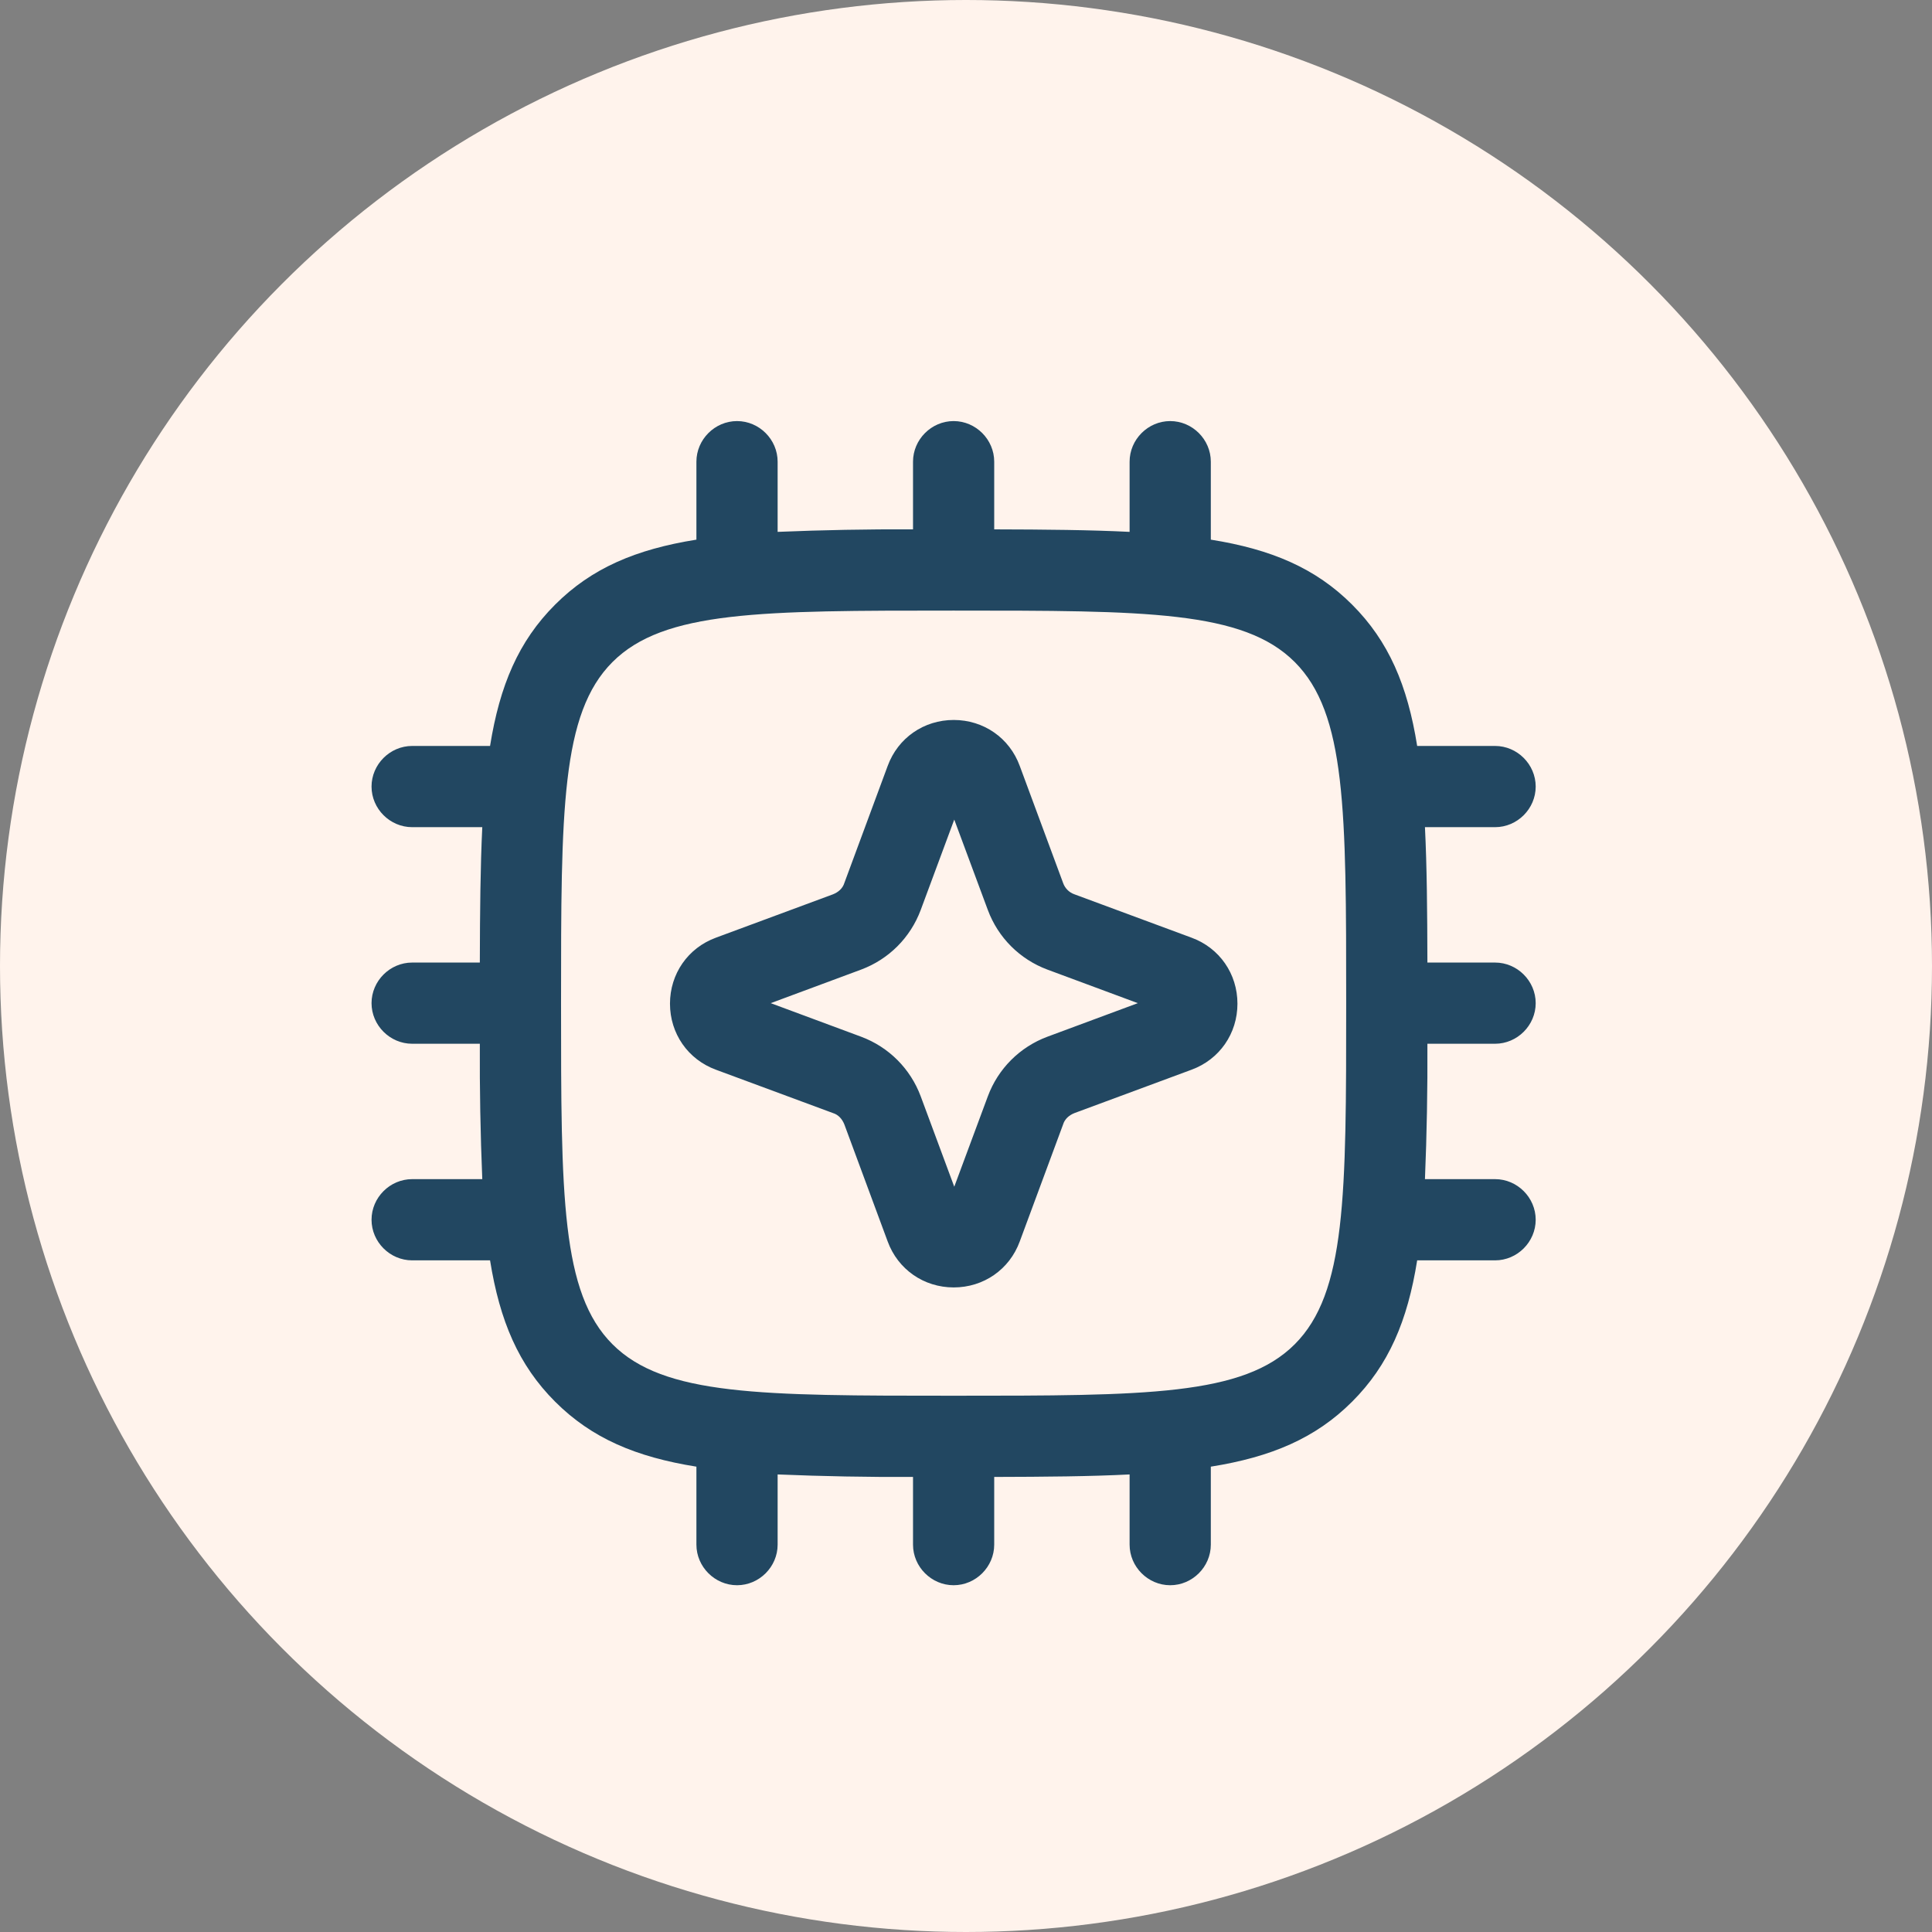
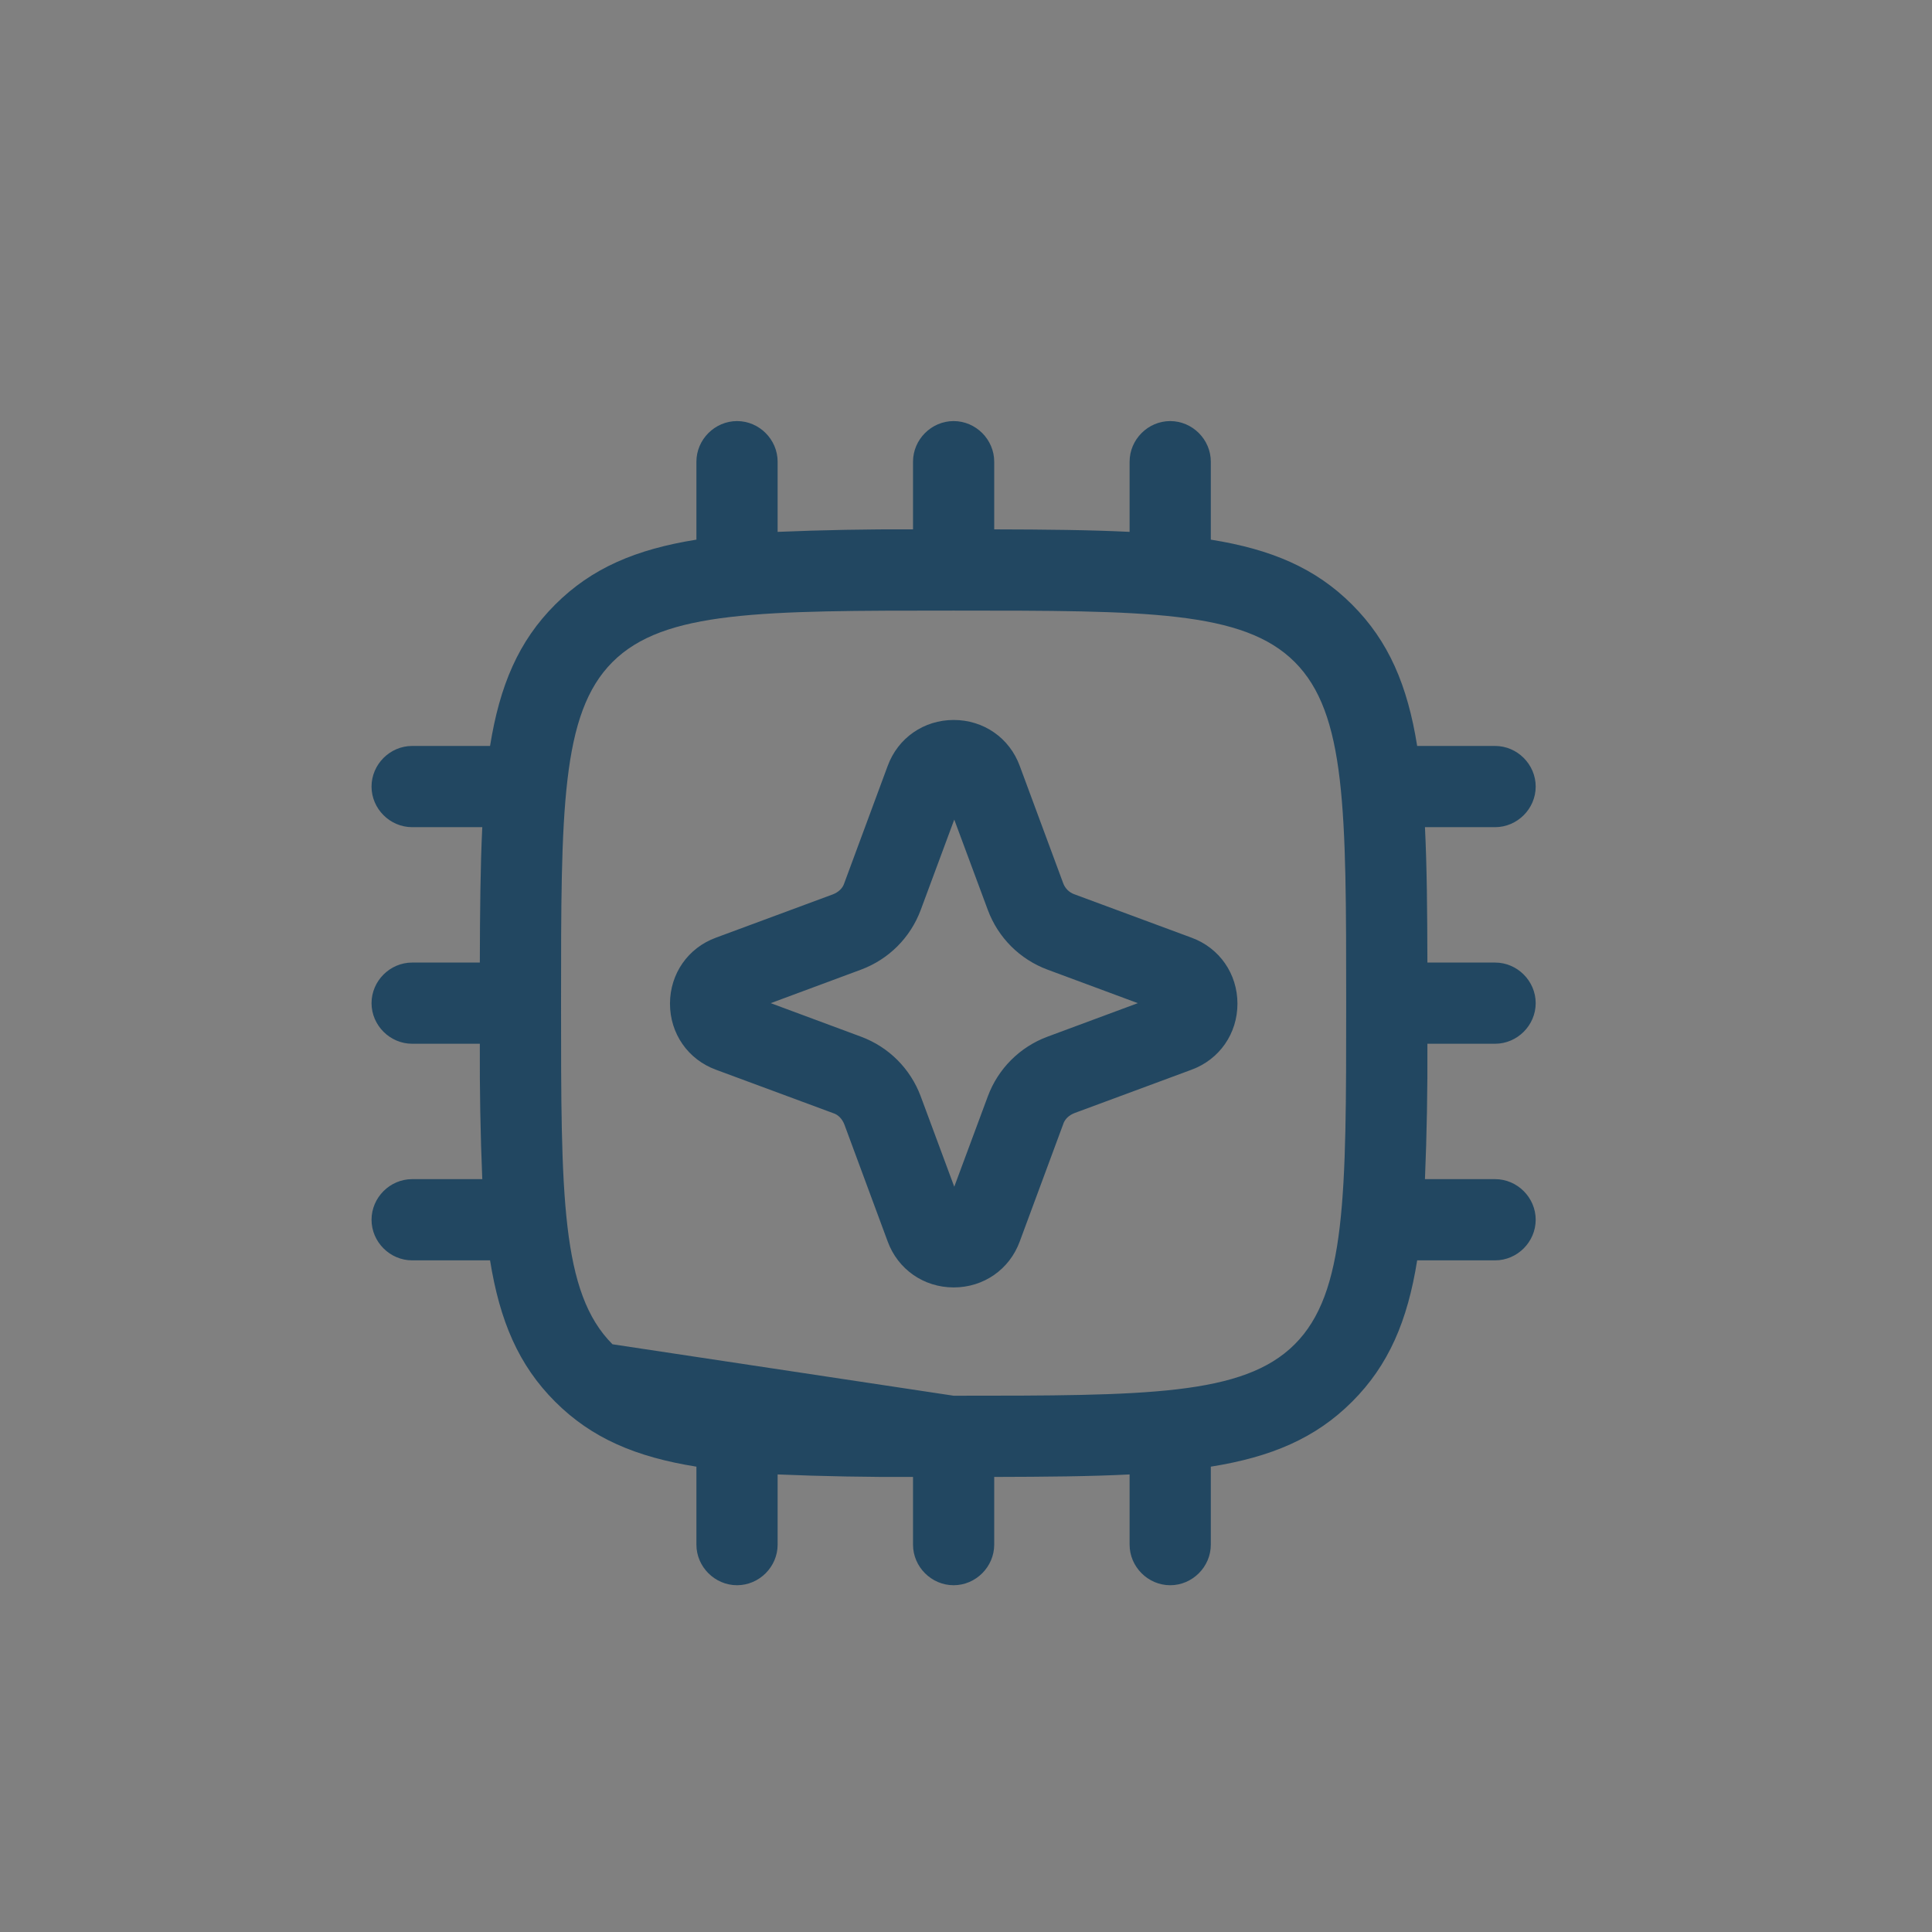
<svg xmlns="http://www.w3.org/2000/svg" width="78" height="78" viewBox="0 0 78 78" fill="none">
  <rect x="0" y="0" width="78" height="78" fill="#808080" stroke="none" />
-   <circle cx="39" cy="39" r="39" fill="#FFF3EC" />
-   <path d="M47.244 64C46.348 64 45.605 63.257 45.605 62.361V59.527C44.018 59.608 42.212 59.623 40.139 59.628V62.361C40.139 63.257 39.396 64 38.5 64C37.604 64 36.861 63.257 36.861 62.361V59.628C35.038 59.637 33.216 59.603 31.395 59.527V62.361C31.395 63.257 30.652 64 29.756 64C28.86 64 28.116 63.257 28.116 62.361V59.213C25.674 58.823 23.886 58.065 22.411 56.589C20.935 55.114 20.177 53.328 19.785 50.884H16.64C15.743 50.884 15 50.141 15 49.244C15 48.348 15.743 47.605 16.64 47.605H19.471C19.395 45.784 19.363 43.962 19.372 42.139H16.64C15.743 42.139 15 41.396 15 40.5C15 39.604 15.743 38.861 16.64 38.861H19.372C19.377 36.786 19.394 34.982 19.471 33.395H16.64C15.743 33.395 15 32.652 15 31.756C15 30.86 15.743 30.116 16.64 30.116H19.785C20.177 27.672 20.935 25.886 22.411 24.411C23.886 22.935 25.674 22.177 28.116 21.787V18.64C28.116 17.743 28.86 17 29.756 17C30.652 17 31.395 17.743 31.395 18.64V21.473C33.216 21.397 35.038 21.363 36.861 21.372V18.64C36.861 17.743 37.604 17 38.5 17C39.396 17 40.139 17.743 40.139 18.64V21.372C42.212 21.377 44.018 21.394 45.605 21.473V18.64C45.605 17.743 46.348 17 47.244 17C48.141 17 48.884 17.743 48.884 18.64V21.787C51.325 22.177 53.114 22.935 54.589 24.411C56.065 25.886 56.826 27.672 57.215 30.116H60.361C61.257 30.116 62 30.86 62 31.756C62 32.652 61.257 33.395 60.361 33.395H57.529C57.608 34.982 57.623 36.786 57.628 38.861H60.361C61.257 38.861 62 39.604 62 40.5C62 41.396 61.257 42.139 60.361 42.139H57.628C57.637 43.962 57.605 45.784 57.529 47.605H60.361C61.257 47.605 62 48.348 62 49.244C62 50.141 61.257 50.884 60.361 50.884H57.215C56.826 53.328 56.065 55.114 54.589 56.589C53.114 58.065 51.325 58.823 48.884 59.213V62.361C48.884 63.257 48.141 64 47.244 64ZM38.5 56.349C46.282 56.349 50.195 56.349 52.272 54.272C54.349 52.195 54.349 48.282 54.349 40.5C54.349 32.718 54.349 28.805 52.272 26.728C50.195 24.651 46.282 24.651 38.5 24.651C30.718 24.651 26.805 24.651 24.728 26.728C22.651 28.805 22.651 32.718 22.651 40.5C22.651 48.282 22.651 52.195 24.728 54.272C26.805 56.349 30.718 56.349 38.5 56.349ZM35.837 50.119C36.253 51.255 37.302 51.977 38.504 51.977C39.707 51.977 40.756 51.255 41.171 50.119L42.92 45.397C42.986 45.178 43.161 45.025 43.379 44.938L48.101 43.189C49.238 42.773 49.959 41.724 49.959 40.522C49.959 39.319 49.238 38.27 48.101 37.855L43.379 36.106C43.273 36.069 43.176 36.009 43.097 35.929C43.017 35.85 42.957 35.753 42.92 35.647L41.171 30.925C40.756 29.788 39.707 29.067 38.504 29.067C37.302 29.067 36.253 29.788 35.837 30.925L34.089 35.647C34.023 35.866 33.848 36.019 33.63 36.106L28.908 37.855C27.771 38.27 27.049 39.319 27.049 40.522C27.049 41.724 27.771 42.773 28.908 43.189L33.63 44.938C33.848 45.003 34.001 45.178 34.089 45.397L35.837 50.119ZM34.766 41.855L31.116 40.5L34.766 39.145C35.881 38.729 36.755 37.855 37.171 36.74L38.526 33.089L39.882 36.74C40.297 37.855 41.171 38.729 42.286 39.145L45.937 40.5L42.286 41.855C41.171 42.271 40.297 43.145 39.882 44.26L38.526 47.911L37.171 44.26C36.755 43.145 35.881 42.271 34.766 41.855Z" fill="#224761" />
+   <path d="M47.244 64C46.348 64 45.605 63.257 45.605 62.361V59.527C44.018 59.608 42.212 59.623 40.139 59.628V62.361C40.139 63.257 39.396 64 38.5 64C37.604 64 36.861 63.257 36.861 62.361V59.628C35.038 59.637 33.216 59.603 31.395 59.527V62.361C31.395 63.257 30.652 64 29.756 64C28.86 64 28.116 63.257 28.116 62.361V59.213C25.674 58.823 23.886 58.065 22.411 56.589C20.935 55.114 20.177 53.328 19.785 50.884H16.64C15.743 50.884 15 50.141 15 49.244C15 48.348 15.743 47.605 16.64 47.605H19.471C19.395 45.784 19.363 43.962 19.372 42.139H16.64C15.743 42.139 15 41.396 15 40.5C15 39.604 15.743 38.861 16.64 38.861H19.372C19.377 36.786 19.394 34.982 19.471 33.395H16.64C15.743 33.395 15 32.652 15 31.756C15 30.86 15.743 30.116 16.64 30.116H19.785C20.177 27.672 20.935 25.886 22.411 24.411C23.886 22.935 25.674 22.177 28.116 21.787V18.64C28.116 17.743 28.86 17 29.756 17C30.652 17 31.395 17.743 31.395 18.64V21.473C33.216 21.397 35.038 21.363 36.861 21.372V18.64C36.861 17.743 37.604 17 38.5 17C39.396 17 40.139 17.743 40.139 18.64V21.372C42.212 21.377 44.018 21.394 45.605 21.473V18.64C45.605 17.743 46.348 17 47.244 17C48.141 17 48.884 17.743 48.884 18.64V21.787C51.325 22.177 53.114 22.935 54.589 24.411C56.065 25.886 56.826 27.672 57.215 30.116H60.361C61.257 30.116 62 30.86 62 31.756C62 32.652 61.257 33.395 60.361 33.395H57.529C57.608 34.982 57.623 36.786 57.628 38.861H60.361C61.257 38.861 62 39.604 62 40.5C62 41.396 61.257 42.139 60.361 42.139H57.628C57.637 43.962 57.605 45.784 57.529 47.605H60.361C61.257 47.605 62 48.348 62 49.244C62 50.141 61.257 50.884 60.361 50.884H57.215C56.826 53.328 56.065 55.114 54.589 56.589C53.114 58.065 51.325 58.823 48.884 59.213V62.361C48.884 63.257 48.141 64 47.244 64ZM38.5 56.349C46.282 56.349 50.195 56.349 52.272 54.272C54.349 52.195 54.349 48.282 54.349 40.5C54.349 32.718 54.349 28.805 52.272 26.728C50.195 24.651 46.282 24.651 38.5 24.651C30.718 24.651 26.805 24.651 24.728 26.728C22.651 28.805 22.651 32.718 22.651 40.5C22.651 48.282 22.651 52.195 24.728 54.272ZM35.837 50.119C36.253 51.255 37.302 51.977 38.504 51.977C39.707 51.977 40.756 51.255 41.171 50.119L42.92 45.397C42.986 45.178 43.161 45.025 43.379 44.938L48.101 43.189C49.238 42.773 49.959 41.724 49.959 40.522C49.959 39.319 49.238 38.27 48.101 37.855L43.379 36.106C43.273 36.069 43.176 36.009 43.097 35.929C43.017 35.85 42.957 35.753 42.92 35.647L41.171 30.925C40.756 29.788 39.707 29.067 38.504 29.067C37.302 29.067 36.253 29.788 35.837 30.925L34.089 35.647C34.023 35.866 33.848 36.019 33.63 36.106L28.908 37.855C27.771 38.27 27.049 39.319 27.049 40.522C27.049 41.724 27.771 42.773 28.908 43.189L33.63 44.938C33.848 45.003 34.001 45.178 34.089 45.397L35.837 50.119ZM34.766 41.855L31.116 40.5L34.766 39.145C35.881 38.729 36.755 37.855 37.171 36.74L38.526 33.089L39.882 36.74C40.297 37.855 41.171 38.729 42.286 39.145L45.937 40.5L42.286 41.855C41.171 42.271 40.297 43.145 39.882 44.26L38.526 47.911L37.171 44.26C36.755 43.145 35.881 42.271 34.766 41.855Z" fill="#224761" />
</svg>